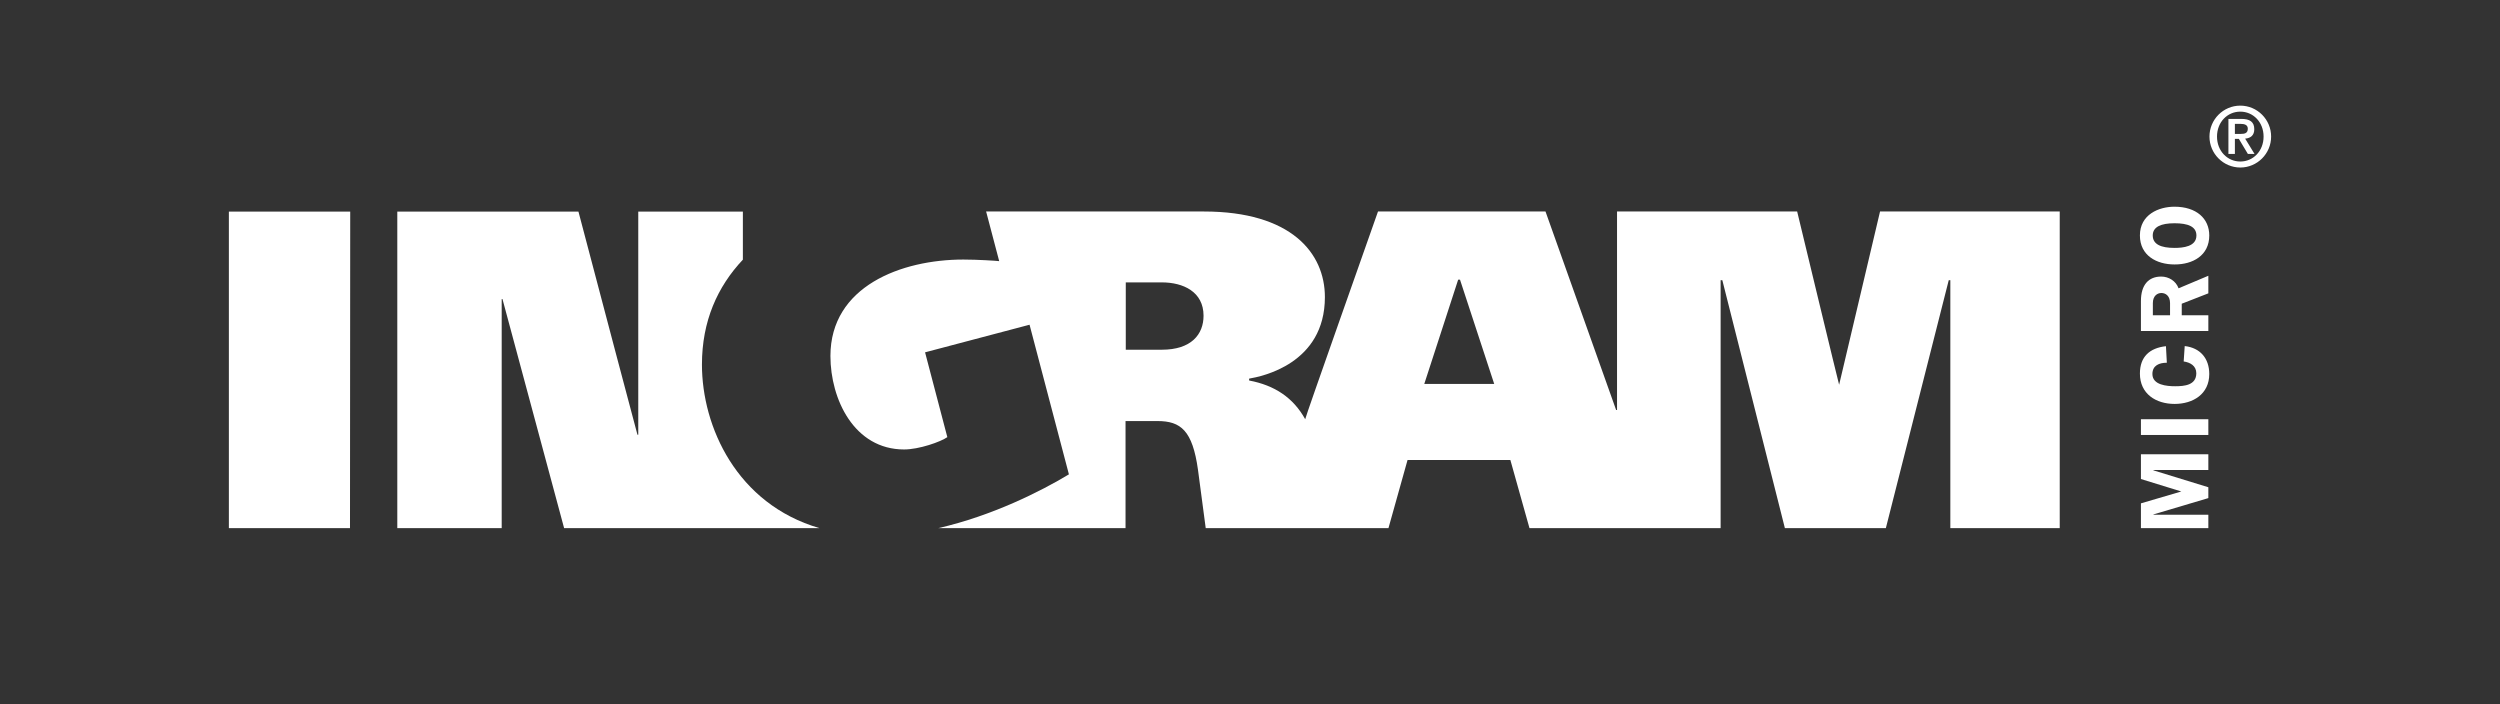
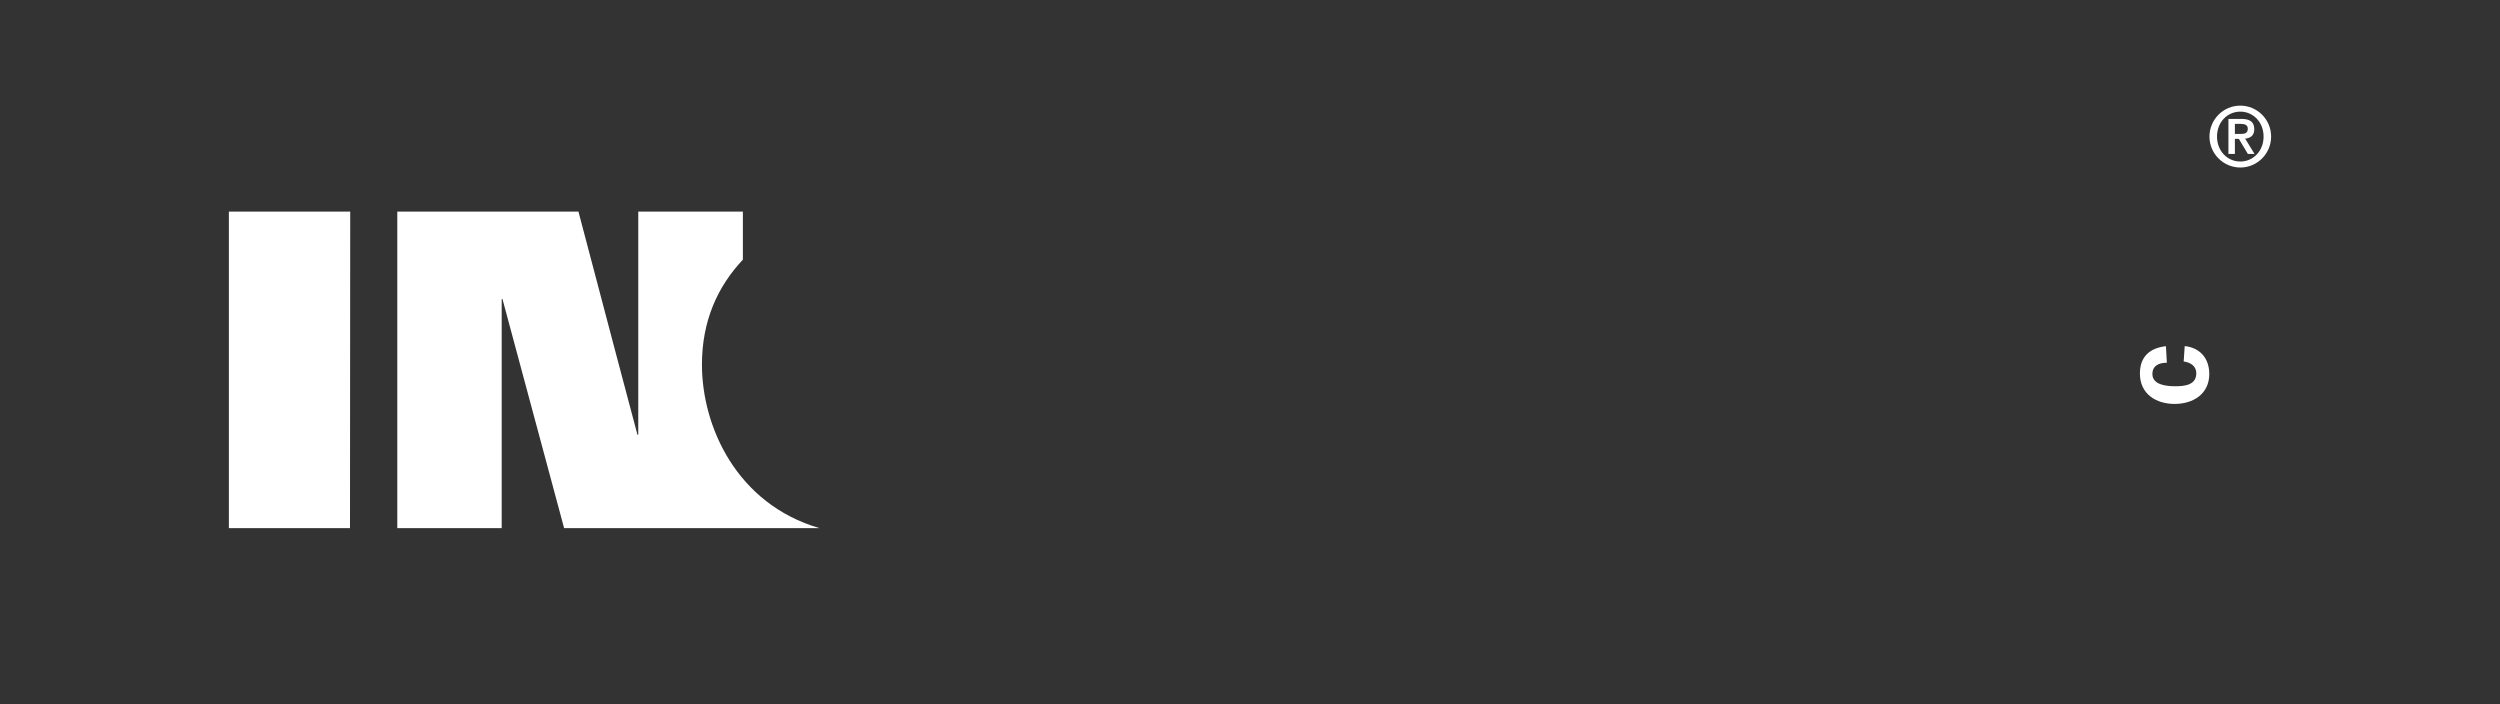
<svg xmlns="http://www.w3.org/2000/svg" fill="none" height="100%" overflow="visible" preserveAspectRatio="none" style="display: block;" viewBox="0 0 284 80" width="100%">
  <rect x="0" y="0" width="284" height="80" fill="#333333" stroke="none" />
  <g id="Logo">
    <g id="Ingram_Micro">
      <path d="M39.759 59.994C39.681 59.994 26.089 60.007 26 59.994V24.039H39.785C39.785 24.039 39.759 47.936 39.759 59.994Z" fill="white" />
      <path d="M65.712 24.039C67.882 32.337 72.415 49.388 72.415 49.388H72.507V24.039H84.39V29.498C81.497 32.571 79.741 36.487 79.741 41.414C79.741 48.48 83.693 57.245 93.084 59.994H64.083C61.842 51.659 57.112 34.086 57.081 33.972H56.992V59.994H45.133V24.039H65.712Z" fill="white" />
-       <path clip-rule="evenodd" d="M136.762 24.026C146.67 24.026 150.508 28.734 150.508 33.752C150.507 41.349 143.299 42.775 141.916 43.008C141.891 43.008 141.891 43.215 141.916 43.229C144.797 43.773 146.915 45.174 148.271 47.624C148.231 47.516 155.857 26.008 156.541 24.026H175.569L183.591 46.574H183.695V24.026H204.157C204.157 24.026 208.898 43.709 208.924 43.709C210.474 37.148 213.573 24.026 213.573 24.026H233.985V59.994H221.558V31.832H221.377L214.233 59.994H202.762L195.657 31.832H195.463V59.994H173.748L171.577 52.253H159.898L157.729 59.994H136.969C136.969 59.994 136.271 54.69 136.09 53.367C135.47 48.908 134.139 47.832 131.491 47.832H127.861V59.994H106.597C112.72 58.594 118.25 55.806 121.428 53.887L116.957 36.889L105.087 40.025L107.617 49.659C106.868 50.191 104.401 51.059 102.709 51.059C97.038 51.059 94.337 45.354 94.337 40.44C94.338 32.532 102.374 29.485 109.44 29.485C111.081 29.485 113.211 29.627 113.509 29.666L112.023 24.026H136.762ZM161.797 43.617H169.743L165.855 31.767H165.648L161.797 43.617ZM127.888 39.728H131.982C135.328 39.728 136.723 37.99 136.723 35.864C136.722 33.141 134.411 32.079 131.982 32.079H127.888V39.728Z" fill="white" fill-rule="evenodd" />
-       <path d="M250.868 53.393H244.63V53.433L250.868 55.352V56.584L244.63 58.438V58.477H250.868V59.994H243.21V57.18L247.796 55.832L243.21 54.417V51.605H250.868V53.393Z" fill="white" />
-       <path d="M250.868 47.624V49.413H243.21V47.624H250.868Z" fill="white" />
      <path d="M248.183 39.313C249.939 39.508 250.973 40.714 250.973 42.49C250.972 44.772 249.126 45.886 247.033 45.886C244.914 45.886 243.094 44.746 243.094 42.438C243.094 40.519 244.204 39.534 246.051 39.327L246.154 41.207C245.301 41.207 244.513 41.505 244.513 42.49C244.514 43.748 246.167 43.877 247.098 43.877C248.144 43.877 249.5 43.76 249.5 42.399C249.5 41.556 248.802 41.166 248.066 41.063L248.183 39.313Z" fill="white" />
-       <path clip-rule="evenodd" d="M250.868 33.324L247.846 34.503V35.813H250.868V37.602H243.21V34.193C243.21 32.352 244.087 31.418 245.509 31.418C246.375 31.418 247.187 31.922 247.485 32.752L250.868 31.326V33.324ZM245.534 33.285C245.095 33.285 244.566 33.583 244.565 34.438V35.813H246.517V34.438C246.516 33.608 246.012 33.285 245.534 33.285Z" fill="white" fill-rule="evenodd" />
-       <path clip-rule="evenodd" d="M247.02 23.482C249.5 23.482 250.972 24.817 250.973 26.749C250.973 29.031 249.086 30.055 247.02 30.042C244.993 30.042 243.094 29.031 243.094 26.749C243.095 24.377 245.225 23.482 247.02 23.482ZM247.033 25.362C245.496 25.362 244.553 25.764 244.552 26.749C244.552 27.76 245.496 28.162 247.02 28.162C247.988 28.162 249.513 28.02 249.513 26.749C249.512 25.725 248.531 25.362 247.033 25.362Z" fill="white" fill-rule="evenodd" />
      <path clip-rule="evenodd" d="M254.62 13.508C255.573 13.508 256.086 13.838 256.086 14.676C256.086 15.359 255.699 15.689 255.049 15.749L256.116 17.489H255.36L254.332 15.775H253.883V17.489H253.148V13.508H254.62ZM253.883 15.213H254.535C254.973 15.213 255.35 15.152 255.35 14.62C255.35 14.154 254.923 14.075 254.544 14.074H253.883V15.213Z" fill="white" fill-rule="evenodd" />
      <path clip-rule="evenodd" d="M254.497 12C256.427 12 258 13.578 258 15.515C258 17.453 256.427 19.031 254.497 19.031C252.568 19.027 250.995 17.453 250.995 15.515C250.995 13.578 252.568 12 254.497 12ZM254.497 12.682C253.031 12.682 251.852 13.871 251.852 15.515C251.852 17.16 253.035 18.348 254.497 18.349C255.96 18.349 257.143 17.16 257.143 15.515C257.143 13.871 255.96 12.682 254.497 12.682Z" fill="white" fill-rule="evenodd" />
    </g>
  </g>
</svg>